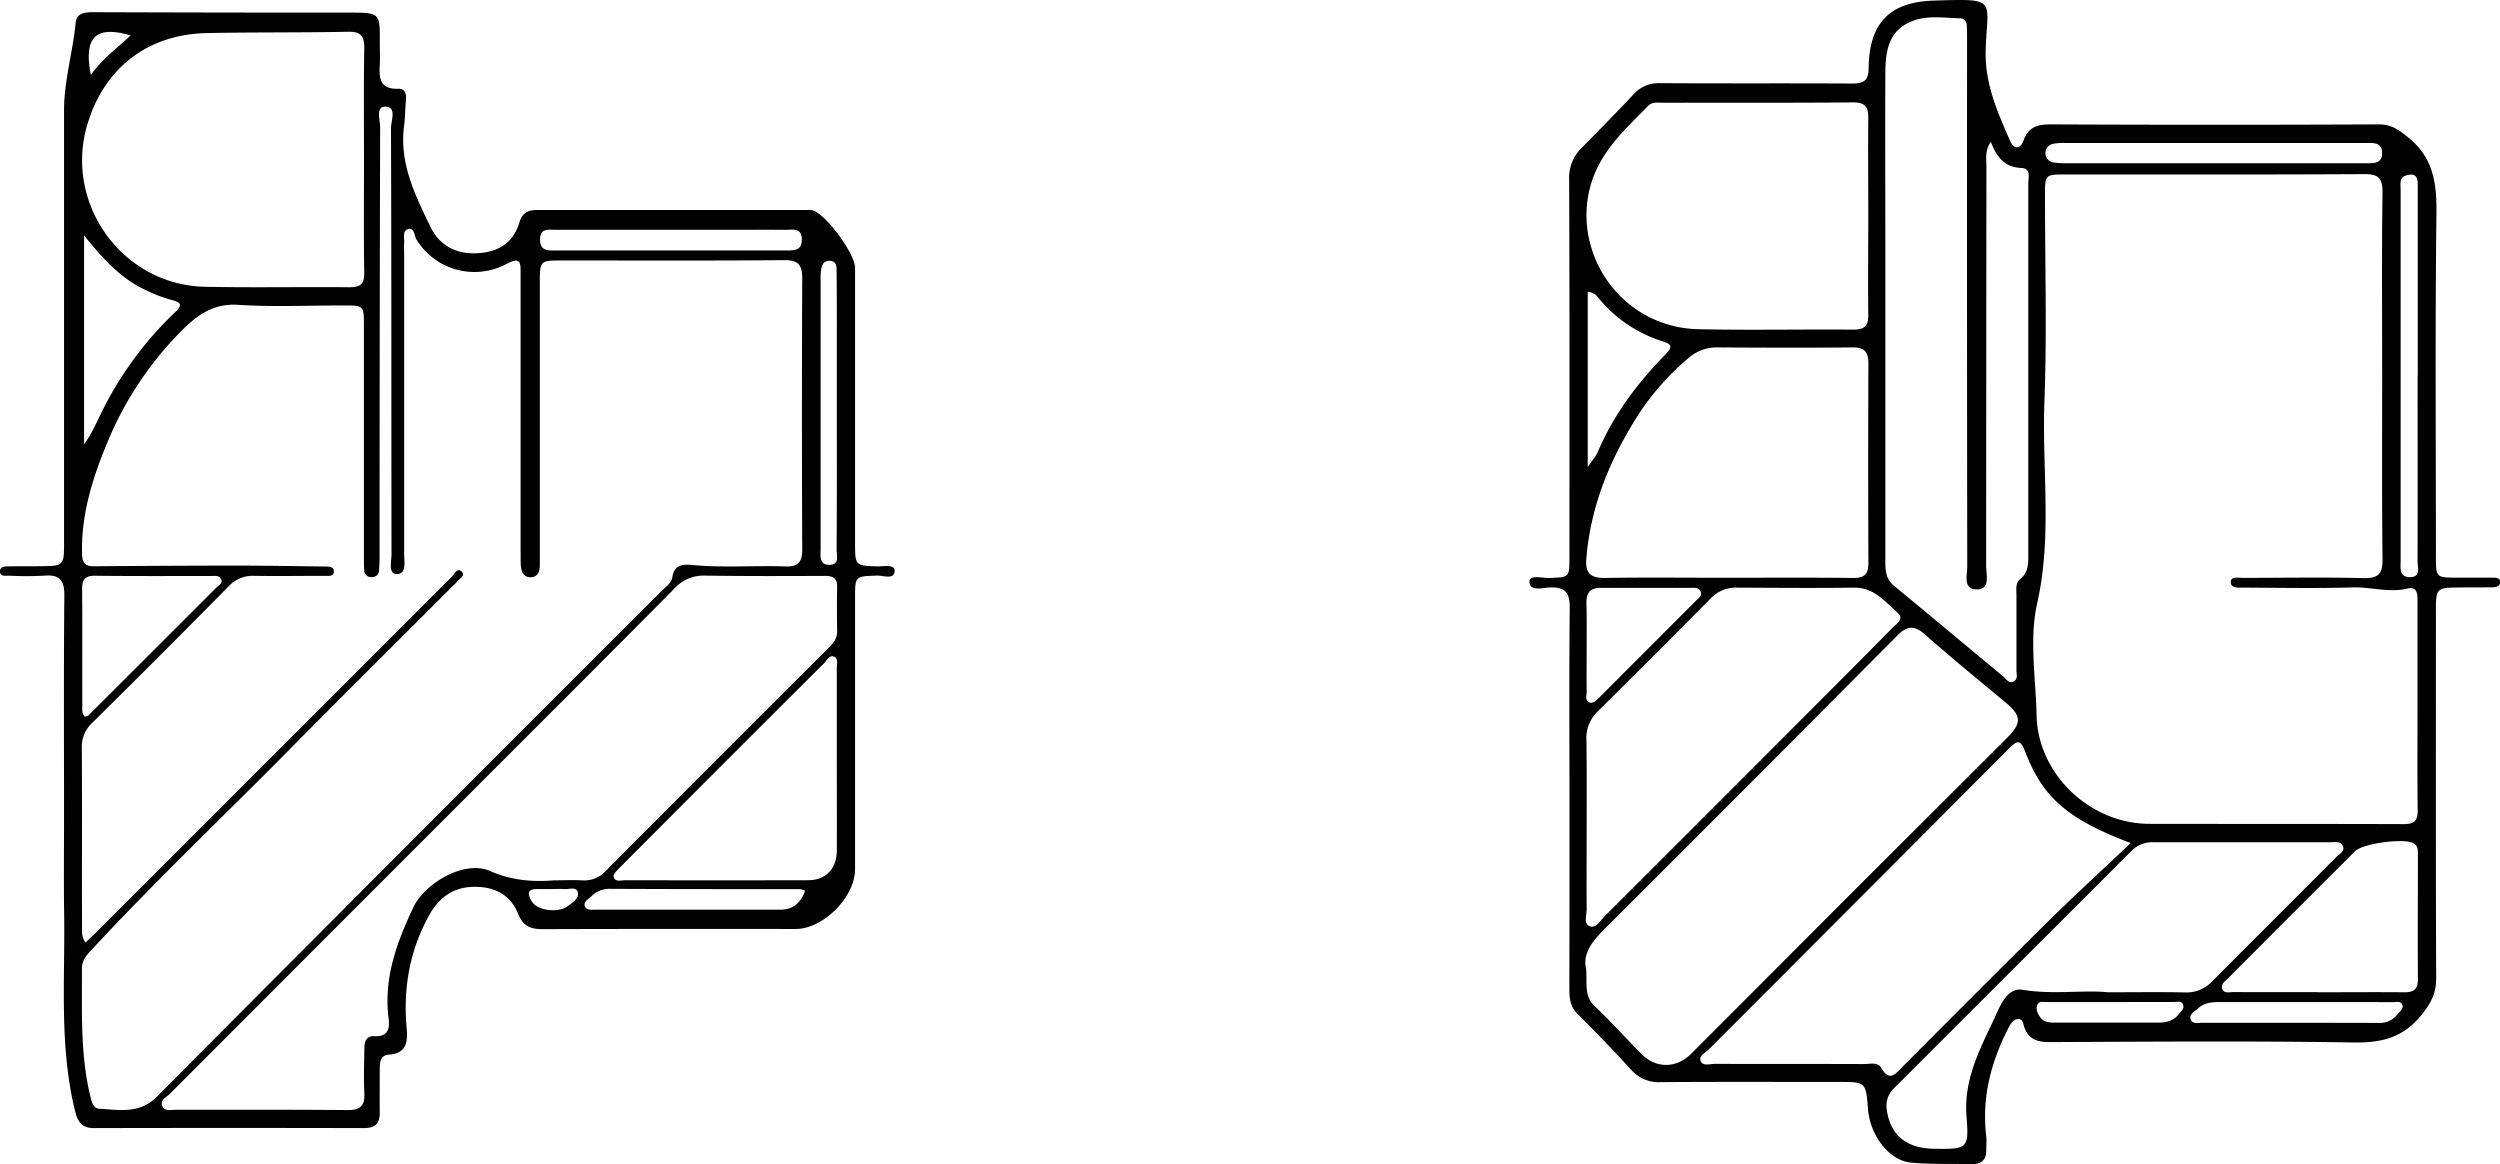
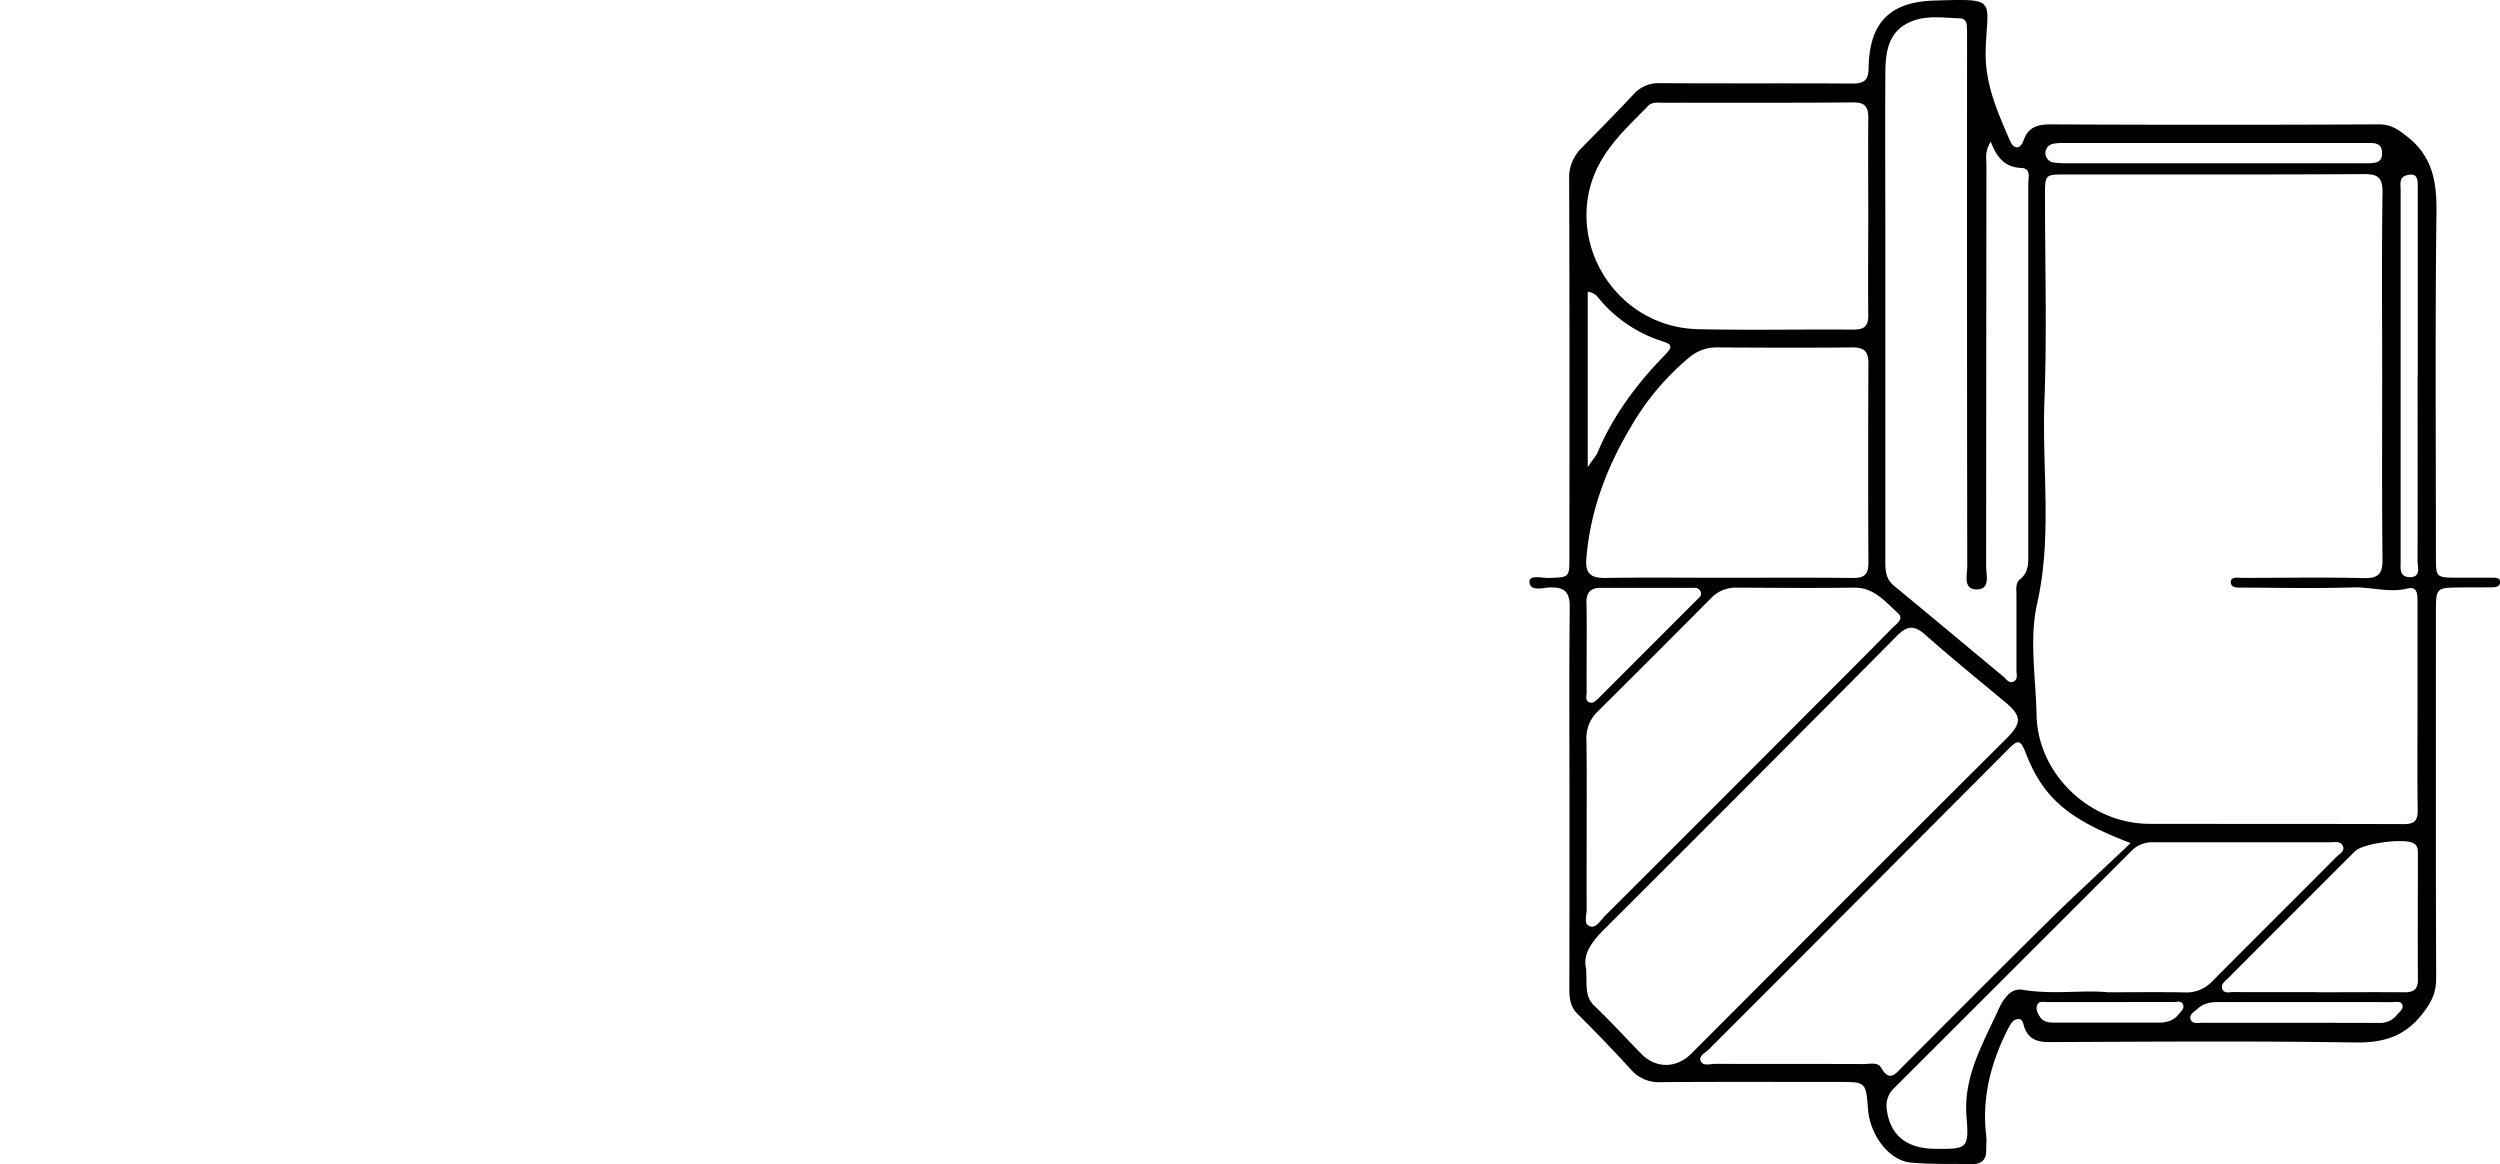
<svg xmlns="http://www.w3.org/2000/svg" id="Ebene_3" data-name="Ebene 3" viewBox="0 0 813.94 379.06">
  <g id="O4chA7.tif">
    <path d="M526.4,361.44c0-20.79-.13-41.58.09-62.37,0-4.9-1.74-6.49-6.4-6.35-2.39.06-6.6,1.46-6.72-1.84-.08-2.41,4.18-1.16,6.47-1.25,6.53-.24,6.55-.12,6.55-6.87,0-40.91.07-81.82-.09-122.74a13.52,13.52,0,0,1,3.92-10.26c5.7-5.81,11.44-11.59,17-17.55a10.92,10.92,0,0,1,8.78-3.67c20.8.13,41.61,0,62.42.12,3.68,0,5.33-.85,5.38-5,.16-14.5,6.69-21.55,21.12-22,21-.66,17.58-.67,17,15.76-.42,11.1,3.78,20.35,7.92,29.88,1.18,2.72,3.29,3,4.42-.17,1.57-4.37,4.59-5.19,8.9-5.17q53.43.24,106.87,0c3.77,0,6.09,1.59,9,3.88,8.52,6.61,9.77,15,9.64,25-.45,37.25-.18,74.51-.17,111.76,0,6.89,0,6.91,7,6.94,3.83,0,7.66,0,11.49,0,1,0,2.28,0,2.4,1.21.16,1.46-1.11,1.9-2.36,1.92-4,.06-8,0-12,.08-6,.06-6.52.51-6.53,6.6,0,40.25-.07,80.5.08,120.75,0,4.88-1.82,8.16-4.84,11.88-5.82,7.18-12.65,9-21.67,8.89-33.12-.53-66.25-.27-99.37-.13-4,0-6.72-.88-8.18-4.76-.41-1.1-.46-3-2.28-2.72-1.52.25-2.24,1.62-3,3.05-5.62,11-8.64,22.53-7.15,35,.17,1.47,0,3,0,4.48.09,3.1-1.4,4.7-4.48,4.66-6.66-.09-13.34.12-20-.47-7.08-.64-13.29-8.78-14-17.31-.69-8.95-.69-8.95-9.48-8.95-19.31,0-38.62-.08-57.93.06a11.92,11.92,0,0,1-9.69-4C540.9,443.61,535,437.5,529,431.53c-2.43-2.41-2.63-5.18-2.63-8.22Q526.42,392.37,526.4,361.44ZM791,224c0-19.95-.17-39.9.11-59.85.07-5-1.57-6.05-6.25-6-32.28.19-64.56.1-96.84.11-6.79,0-6.8,0-6.8,6.94,0,22.28.65,44.58-.18,66.83-.83,22,2.59,43.93-2.39,66-2.6,11.53-.42,24.17-.17,36.29.4,19.21,17.42,35.33,36.71,35.36,27.63.05,55.25,0,82.87.09,3.56,0,4.55-1.21,4.5-4.61-.16-11.14-.06-22.28-.06-33.42,0-11.31,0-22.61,0-33.92,0-2.27.25-5.61-3.2-4.76-6.06,1.48-11.86-.53-17.8-.35-12,.35-24,.11-35.94.06-1.59,0-4,.22-3.83-2,.13-1.67,2.46-1.16,3.86-1.17,13.15,0,26.3-.24,39.44.08,5,.11,6.14-1.62,6.08-6.3C790.89,263.6,791,243.82,791,224ZM531.83,416.87c.32,5.14-.6,9,2.73,12.13,5.28,5,10.19,10.46,15.32,15.65,4.68,4.74,11.35,4.68,16.14-.11q23.21-23.22,46.38-46.47,28.14-28.14,56.33-56.22c5.1-5.1,4.88-7.39-.71-12-8.69-7.21-17.44-14.36-25.9-21.83-3.56-3.14-5.87-2.8-9.12.48q-47.28,47.68-94.84,95.06C533.89,407.78,530.6,411.93,531.83,416.87ZM663.57,147.61c-2,3-1.42,5.61-1.42,8q-.06,65.09-.09,130.18c0,2.84,1.48,7.57-3.07,7.57s-3.07-4.73-3.08-7.56q-.12-85.29-.06-170.58c0-1.66,0-3.33-.06-5,0-1.45-.56-2.74-2.21-2.79-5.31-.15-10.78-1.07-15.82,1-7.65,3.08-8.48,10-8.52,17-.09,18.45,0,36.91,0,55.36V283.57c0,3.17-.07,6.23,2.81,8.6,11.93,9.8,23.74,19.74,35.64,29.58.93.76,1.77,2.4,3.31,1.59s.92-2.37.93-3.64c0-8.15,0-16.29,0-24.44,0-1.81-.4-3.95,1.14-5.19,2.95-2.35,2.71-5.46,2.71-8.62q0-33.67,0-67.34c0-17.62,0-35.25,0-52.87,0-1.94,1-5-2.3-5.1C668.1,155.9,665.5,152.68,663.57,147.61Zm-39.88,24.44c0-10.64-.11-21.28,0-31.91.06-3.68-.82-5.38-5-5.34-20.62.18-41.25.08-61.88.1-1.65,0-3.48-.3-4.76,1-7.6,7.78-15.75,14.9-18.86,26.25-6,22,10.19,45.92,35.16,46.49,16.79.37,33.6,0,50.4.14,3.64,0,5-1.08,4.94-4.82C623.56,193.33,623.68,182.69,623.69,172.05ZM577.57,289.56c13.8,0,27.6-.09,41.39.07,3.84,0,4.79-1.58,4.77-5.08q-.15-32.39,0-64.77c0-3.92-1.41-5.25-5.26-5.21-14.63.14-29.26.09-43.89,0a13.73,13.73,0,0,0-9.15,3.23,84.51,84.51,0,0,0-19.08,22.7c-7.89,13.26-13.23,27.37-14.46,42.91-.4,4.94,1.61,6.29,6.28,6.21C551.31,289.42,564.44,289.57,577.57,289.56Zm131.54,86.38c-20.34-7.71-28.54-14.71-34.21-29.45-1.7-4.41-2.65-4.12-5.57-1.18q-48.78,49-97.7,97.94c-1.07,1.08-3.33,2-2.44,3.8.8,1.6,3,.77,4.61.78,16.15.05,32.3,0,48.44.06,2,0,4.52-.73,5.61,1.17,2.78,4.83,4.72,2,7-.31,15.82-15.85,31.6-31.73,47.55-47.46C690.9,392.93,699.69,384.87,709.11,375.94ZM532,370c0,9.15-.05,18.29,0,27.44,0,1.9-1,4.71.81,5.51,2.2,1,3.61-1.78,5.07-3.23q32.48-32.4,64.87-64.88c9.63-9.64,19.28-19.27,28.84-29,1.24-1.26,3.92-2.85,1.71-4.81-4.12-3.66-7.72-8.33-14.23-8.25-12.64.17-25.29.06-37.94,0a11.22,11.22,0,0,0-8.54,3.32q-18.42,18.6-37,37a12,12,0,0,0-3.67,9.37C532.07,351.68,532,360.83,532,370Zm169.42,54.52c9.67,0,17.49-.12,25.31.05a11.44,11.44,0,0,0,8.91-3.59c13.48-13.55,27-27,40.52-40.58,1-1,2.84-1.83,2-3.59-.78-1.59-2.63-1.13-4.07-1.13q-28.71,0-57.42,0a9.48,9.48,0,0,0-7.21,2.73Q670.85,417,632.21,455.61a7.89,7.89,0,0,0-2.49,7.17c1.1,8.19,6.32,12.59,15.52,12.7,10.61.12,11.3.06,10.44-10.44C654.6,451.9,661,441.36,666,430.28c1.39-3.09,3.85-7.25,7.83-6.58C683.67,425.35,693.45,423.74,701.37,424.49Zm68.61,0c9.32,0,18.65-.08,28,0,3.08.05,4.62-.8,4.6-4.15-.09-13.63,0-27.27,0-40.91,0-1.32,0-2.67-1.43-3.47-3-1.71-16.44,0-19.07,2.63q-20.67,20.6-41.24,41.27c-1,1-2.65,2-1.89,3.69.66,1.42,2.38.87,3.65.87C751.68,424.5,760.83,424.48,770,424.48Zm32.55-200.72V162.88c0-2.56.25-5.53-3.81-4.29-2.31.7-1.76,3-1.76,4.71q0,60.39,0,120.76c0,2.23-.56,5.22,2.9,5.3,3.87.08,2.6-3.22,2.61-5.22C802.57,264,802.53,243.89,802.53,223.76ZM532,312.27c0,4.82-.05,9.64,0,14.46,0,1.21-.66,2.91,1,3.45,1.19.37,2.12-.69,3-1.52q15.85-15.87,31.71-31.74c.76-.76,2-1.5,1.36-2.9s-1.94-1.17-3.08-1.17c-9.81,0-19.63,0-29.45,0-3.39,0-4.71,1.64-4.61,5C532.06,302.63,532,307.45,532,312.27Zm.35-58.74c1.53-2.27,2.68-3.52,3.31-5,5.11-12.08,12.87-22.35,21.94-31.62,2.75-2.81,1.82-3.43-1-4.36a44,44,0,0,1-20.69-14,4.8,4.8,0,0,0-3.56-2.1Zm204-98.92H755.8c10.31,0,20.63,0,30.94,0,2.42,0,4.34-.45,4.23-3.5-.09-2.81-2-3.1-4.13-3.1l-1.49,0H687.54a19.1,19.1,0,0,0-3.47.23,3.09,3.09,0,0,0-.1,6.12,28.86,28.86,0,0,0,4.47.25Q712.38,154.63,736.34,154.61Zm29.1,273.09c-9.14,0-18.28,0-27.42,0-2.57,0-5,.25-7,2.07-1.08,1-2.87,1.86-2.44,3.43.47,1.77,2.48,1.25,3.88,1.25,19.11,0,38.22,0,57.33.05a7.15,7.15,0,0,0,6.1-2.71c.8-1,2.28-1.9,1.6-3.33-.55-1.18-2.07-.72-3.18-.72C784.72,427.69,775.08,427.7,765.44,427.7Zm-62.69,0c-7,0-14,0-21,0-1.08,0-2.51-.42-3.06.95s.08,2.61.8,3.75c1.12,1.79,2.89,2,4.79,2q17,0,33.91,0c2.62,0,4.92-.61,6.62-2.79.7-.91,1.81-1.73,1.38-3-.51-1.47-2-.92-3-.93C716.38,427.67,709.56,427.7,702.75,427.71Z" transform="translate(-15.42 -101.46)" />
-     <path d="M36.27,367.18c0-23.94-.13-47.89.1-71.83.05-5.11-1.62-6.89-6.61-6.46a112.49,112.49,0,0,1-11.47,0c-1.11,0-2.75.3-2.86-1.23-.14-1.85,1.64-1.77,2.91-1.8,3.66-.08,7.33,0,11-.07,6.63-.06,6.93-.33,6.93-7.19q0-70.59,0-141.18c0-9.71,2.87-19,3.79-28.59.3-3.1,3-3.41,5.71-3.4q41.7.15,83.38.14c10,0,10,0,9.92,10,0,2.33.13,4.66,0,7-.3,4.43.13,8,6,7.79,2.41-.09,2.71,1.9,2.5,4-.27,2.64-.22,5.32-.57,7.94-1.66,12.25,3.58,22.76,8.65,33.16,2.9,5.95,8.34,8.82,15.2,8.44s11.7-3.33,13.72-10.13c.83-2.8,2.61-3.94,5.53-3.94q43.94,0,87.87,0a7.65,7.65,0,0,1,2,.11c4.29,1.16,13.84,14.09,13.84,18.75q0,44.89,0,89.79c0,7.13.14,7.17,7.29,7.38,2,.05,5.68-.79,5.6,1.46-.11,3-3.73,1.47-5.76,1.54-7.11.24-7.13.11-7.13,7.32q0,44.16,0,88.3c0,9-10.33,19.42-19.31,19.43-27.46,0-54.93-.05-82.39.06-3.93,0-6.39-.93-8-5-2.57-6.39-8-9-14.8-8.77S158,394.05,154.84,400c-6.22,11.48-8.19,23.65-7,36.49.4,4.42-.27,8-5.86,8.34-2.56.17-2.93,2.27-2.92,4.44,0,4.83-.07,9.65,0,14.47,0,3.57-1.52,5-5.13,5q-43.95-.1-87.88,0c-4.69,0-5.54-2.77-6.43-6.55-4.89-20.84-3-42-3.31-63.06C36.15,388.47,36.27,377.82,36.27,367.18Zm7,41.14C44.61,407,45.7,406,46.74,405q48-48,96-96c6.57-6.56,13.07-13.2,19.72-19.67.85-.83,1.8-3.34,3.34-1.68,1.35,1.46-1.16,2.31-1.84,3.48a4,4,0,0,1-.71.71c-17.75,17.76-35.59,35.44-53.24,53.3C88.42,367,66.1,388.19,45.18,410.76c-1.6,1.72-3.09,3.29-3.08,6,.06,13.78-.59,27.6,2.63,41.18.48,2,.87,4.42,3.17,4.53,6.49.32,13,1.73,18.64-4q82.14-82.59,164.57-164.88c1.27-1.27,2.93-2.34,3.23-4.3.58-3.82,3.24-4.19,6.31-3.9,10.14,1,20.3.13,30.44.49,4.08.15,5.54-1.33,5.52-5.49q-.19-44.16,0-88.32c0-4.58-1.46-5.95-6-5.91-24,.21-47.95.1-71.93.1-7.49,0-7.51,0-7.51,7.33q0,43.66,0,87.33c0,1.5,0,3,0,4.49,0,2-.59,3.91-2.87,4-2.54.07-3.22-2-3.33-4.12-.08-1.49,0-3-.06-4.49q0-45.16,0-90.32c0-3.4.11-5.55-4.56-3.1A22.13,22.13,0,0,1,151,179.42c-.77-1.23-.52-4-2.8-3.35-1.78.53-1.1,2.87-1.19,4.47s0,3,0,4.49q0,48.41,0,96.81c0,2.47.89,6.57-2.44,6.51-2.81,0-1.68-4.09-1.68-6.36-.08-46.3,0-92.59-.17-138.89,0-2.37,2-6.86-1.85-6.91-3.24-.05-1.68,4.36-1.68,6.72Q139,212.27,139,281.63c0,1.83,0,3.66-.18,5.48a2.18,2.18,0,0,1-2.23,2.23A2.25,2.25,0,0,1,134,287c-.1-1.49-.1-3-.1-4.49q0-37.42,0-74.85c0-6.73,0-6.75-6.54-6.76-11.49,0-23,.54-34.45-.2-8-.52-13.24,3.34-18.25,8.32a112.12,112.12,0,0,0-24.54,37.11c-4.67,11.26-8.2,22.78-8,35.15,0,2.63.42,4.58,3.73,4.55q22.47-.19,44.94-.23c10.13,0,20.26.17,30.4.31,1.25,0,3.06-.06,2.91,1.8-.11,1.51-1.76,1.22-2.87,1.23-7.66,0-15.32.12-23,0a10.69,10.69,0,0,0-8.4,3.44q-22,22.35-44.39,44.42a10.64,10.64,0,0,0-3.38,8.36c.12,19.12,0,38.25.07,57.38C42.17,404.31,41.78,406.19,43.23,408.32Zm152.55-20.24c3,0,6-.16,9,0a9.52,9.52,0,0,0,7.94-3.19q36-36.21,72.21-72.28c1.53-1.53,3-3.06,3-5.51-.07-4.82-.1-9.64,0-14.46.06-2.86-1.26-3.69-4-3.68-13,.06-25.92.09-38.89-.09A12.78,12.78,0,0,0,235,293.06c-23.17,23.43-46.53,46.68-69.83,70q-47.25,47.25-94.47,94.55c-1.07,1.07-3.23,2-2.46,3.91s2.89,1.25,4.47,1.25c18.64,0,37.28-.06,55.92.1,4.16,0,5.63-1.43,5.41-5.52-.25-4.8-.05-9.64,0-14.46,0-2.19.57-4.21,3.23-4.07,4.31.22,5.13-2.27,4.68-5.69-1.71-13.09,2.61-24.74,8.06-36.3,3.61-7.66,16.49-15.52,24.95-11.79C181.59,388,188.57,388.68,195.78,388.08ZM133.93,153.76c0-12.14-.13-24.28.08-36.42.07-4-.95-5.62-5.26-5.54-15.3.31-30.62.12-45.93.43-19.25.38-33.38,11.28-38.91,29.6-7.81,25.84,11.3,52.48,38.31,53,15.64.33,31.29,0,46.94.15,3.69,0,4.92-1.07,4.85-4.82C133.8,178.05,133.93,165.91,133.93,153.76ZM287.86,349.48c0-10.15,0-20.29,0-30.43,0-1.29.52-3.09-.71-3.71-1.7-.87-2.54,1.18-3.47,2.1q-33.26,33.12-66.36,66.38c-.9.9-2.32,2.28-2.12,3.09.46,1.86,2.5,1.12,3.87,1.13q29.7.07,59.41,0c5.8,0,9.36-3.72,9.39-9.66C287.9,368.76,287.87,359.12,287.86,349.48ZM43.07,334.81c.56-.21.94-.23,1.14-.44Q65.11,313.54,86,292.63c.71-.71,2.23-1.35,1.31-2.79-.72-1.14-2.08-.84-3.2-.85-12.62,0-25.24.07-37.85-.08-3.49,0-4.12,1.57-4.1,4.55.1,12.61,0,25.22.06,37.82C42.17,332.42,42,333.63,43.07,334.81ZM42.79,178.1v68c2.37-3.19,3.78-6.52,5.38-9.74a114.76,114.76,0,0,1,24.17-33.16c2.13-2,2.64-3.2-.93-4.05A46.58,46.58,0,0,1,63.07,196C54.88,192.26,49,185.82,42.79,178.1ZM234,176.28c-12.48,0-25,0-37.44,0-2.35,0-5.39-.75-5.32,3.3.08,3.78,2.83,3.43,5.35,3.43q37.44,0,74.88,0c2.69,0,5.11-.05,5-3.74s-2.88-3-5.06-3C259,176.26,246.48,176.28,234,176.28Zm53.87,60.18q0-13.47,0-26.94c0-6.65,0-13.3-.08-20,0-1.47-.13-3.15-2.3-3.15-1.92,0-2.51,1.36-2.74,2.94a19.71,19.71,0,0,0-.16,3q0,43.89,0,87.79c0,2.23-.54,5.3,2.88,5.26s2.32-3.11,2.33-5C287.91,265.72,287.87,251.09,287.87,236.46Zm-10.33,155a6.72,6.72,0,0,0-1.65-.52c-20.8,0-41.61,0-62.42-.1a8.25,8.25,0,0,0-5.71,2.63c-.88.8-2.54,1.61-1.88,3.16.51,1.2,2,1,3.15,1h60.43C273.68,397.64,276.08,395.39,277.54,391.51ZM45,125.85c3.89-5.39,8.55-8.73,12.95-12.85C46.6,109.66,42.56,113.52,45,125.85ZM196,390.91c-1.82,0-3.65,0-5.47,0-3.53-.07-3.44,1.56-2,4,1.76,3,8.64,4,11.94,1.44,1.51-1.16,3.76-2.56,3-4.64-.54-1.57-2.94-.65-4.51-.8A27.1,27.1,0,0,0,196,390.91Z" transform="translate(-15.42 -101.46)" />
  </g>
</svg>